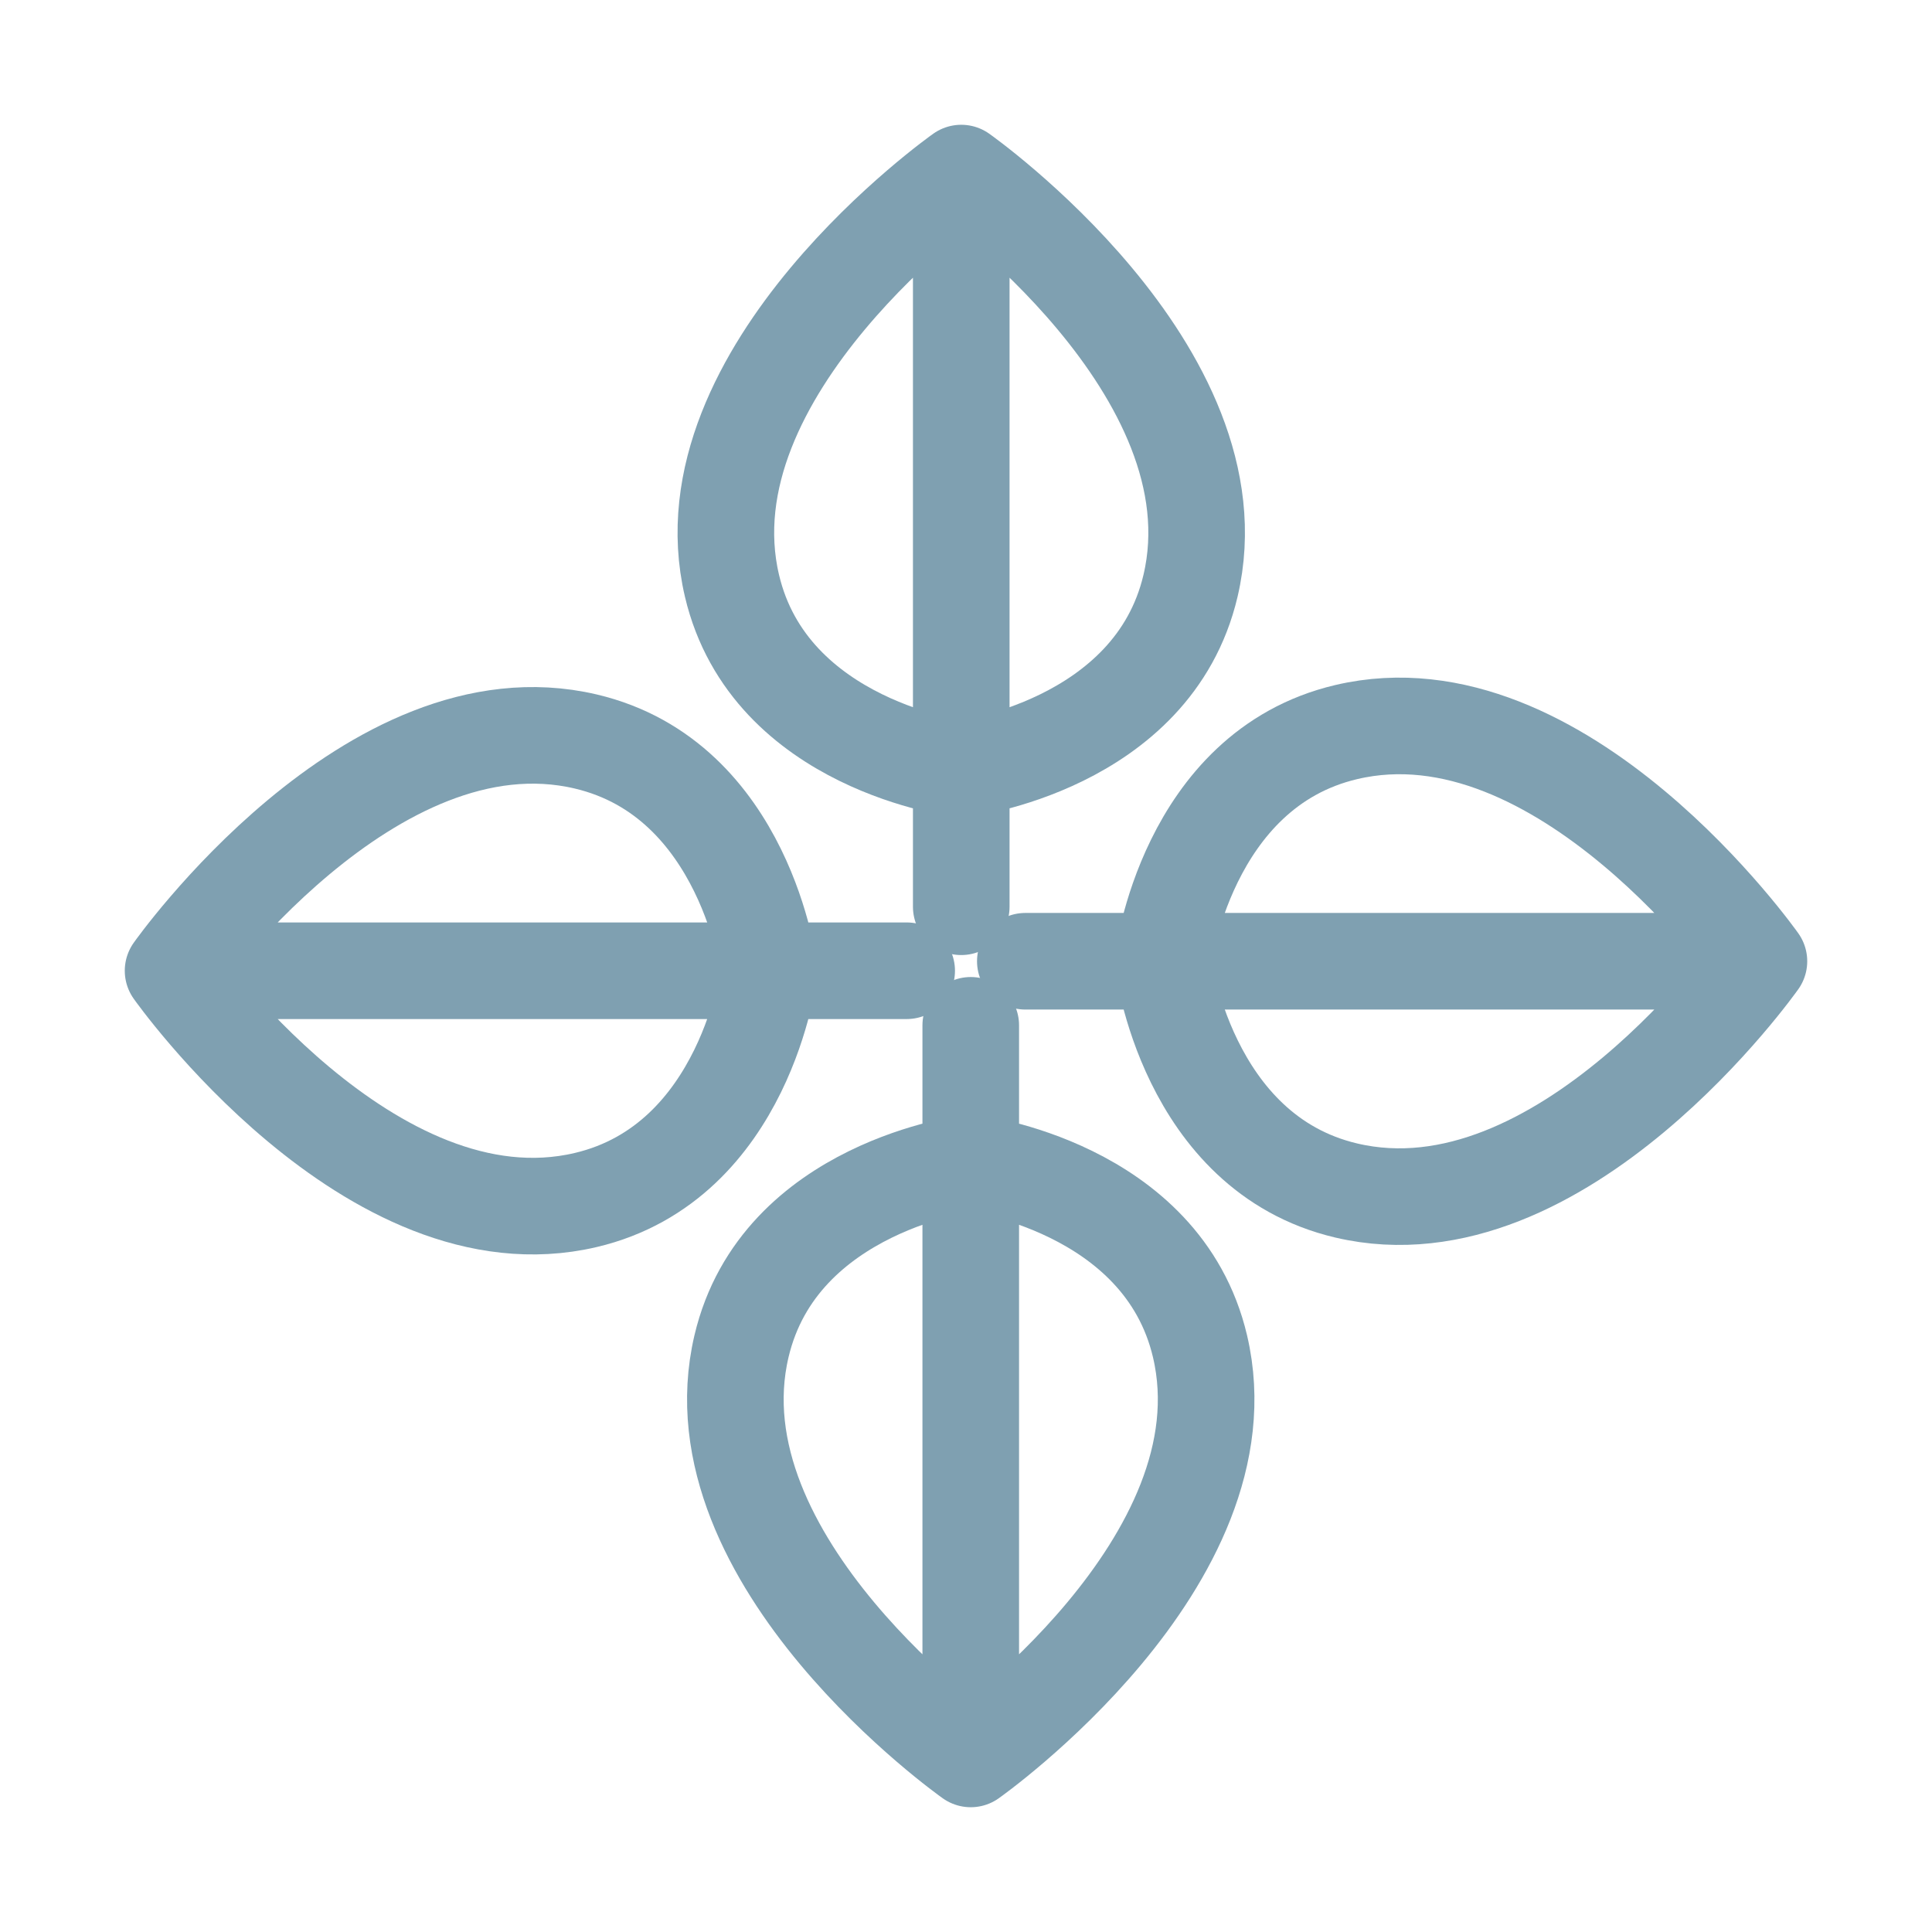
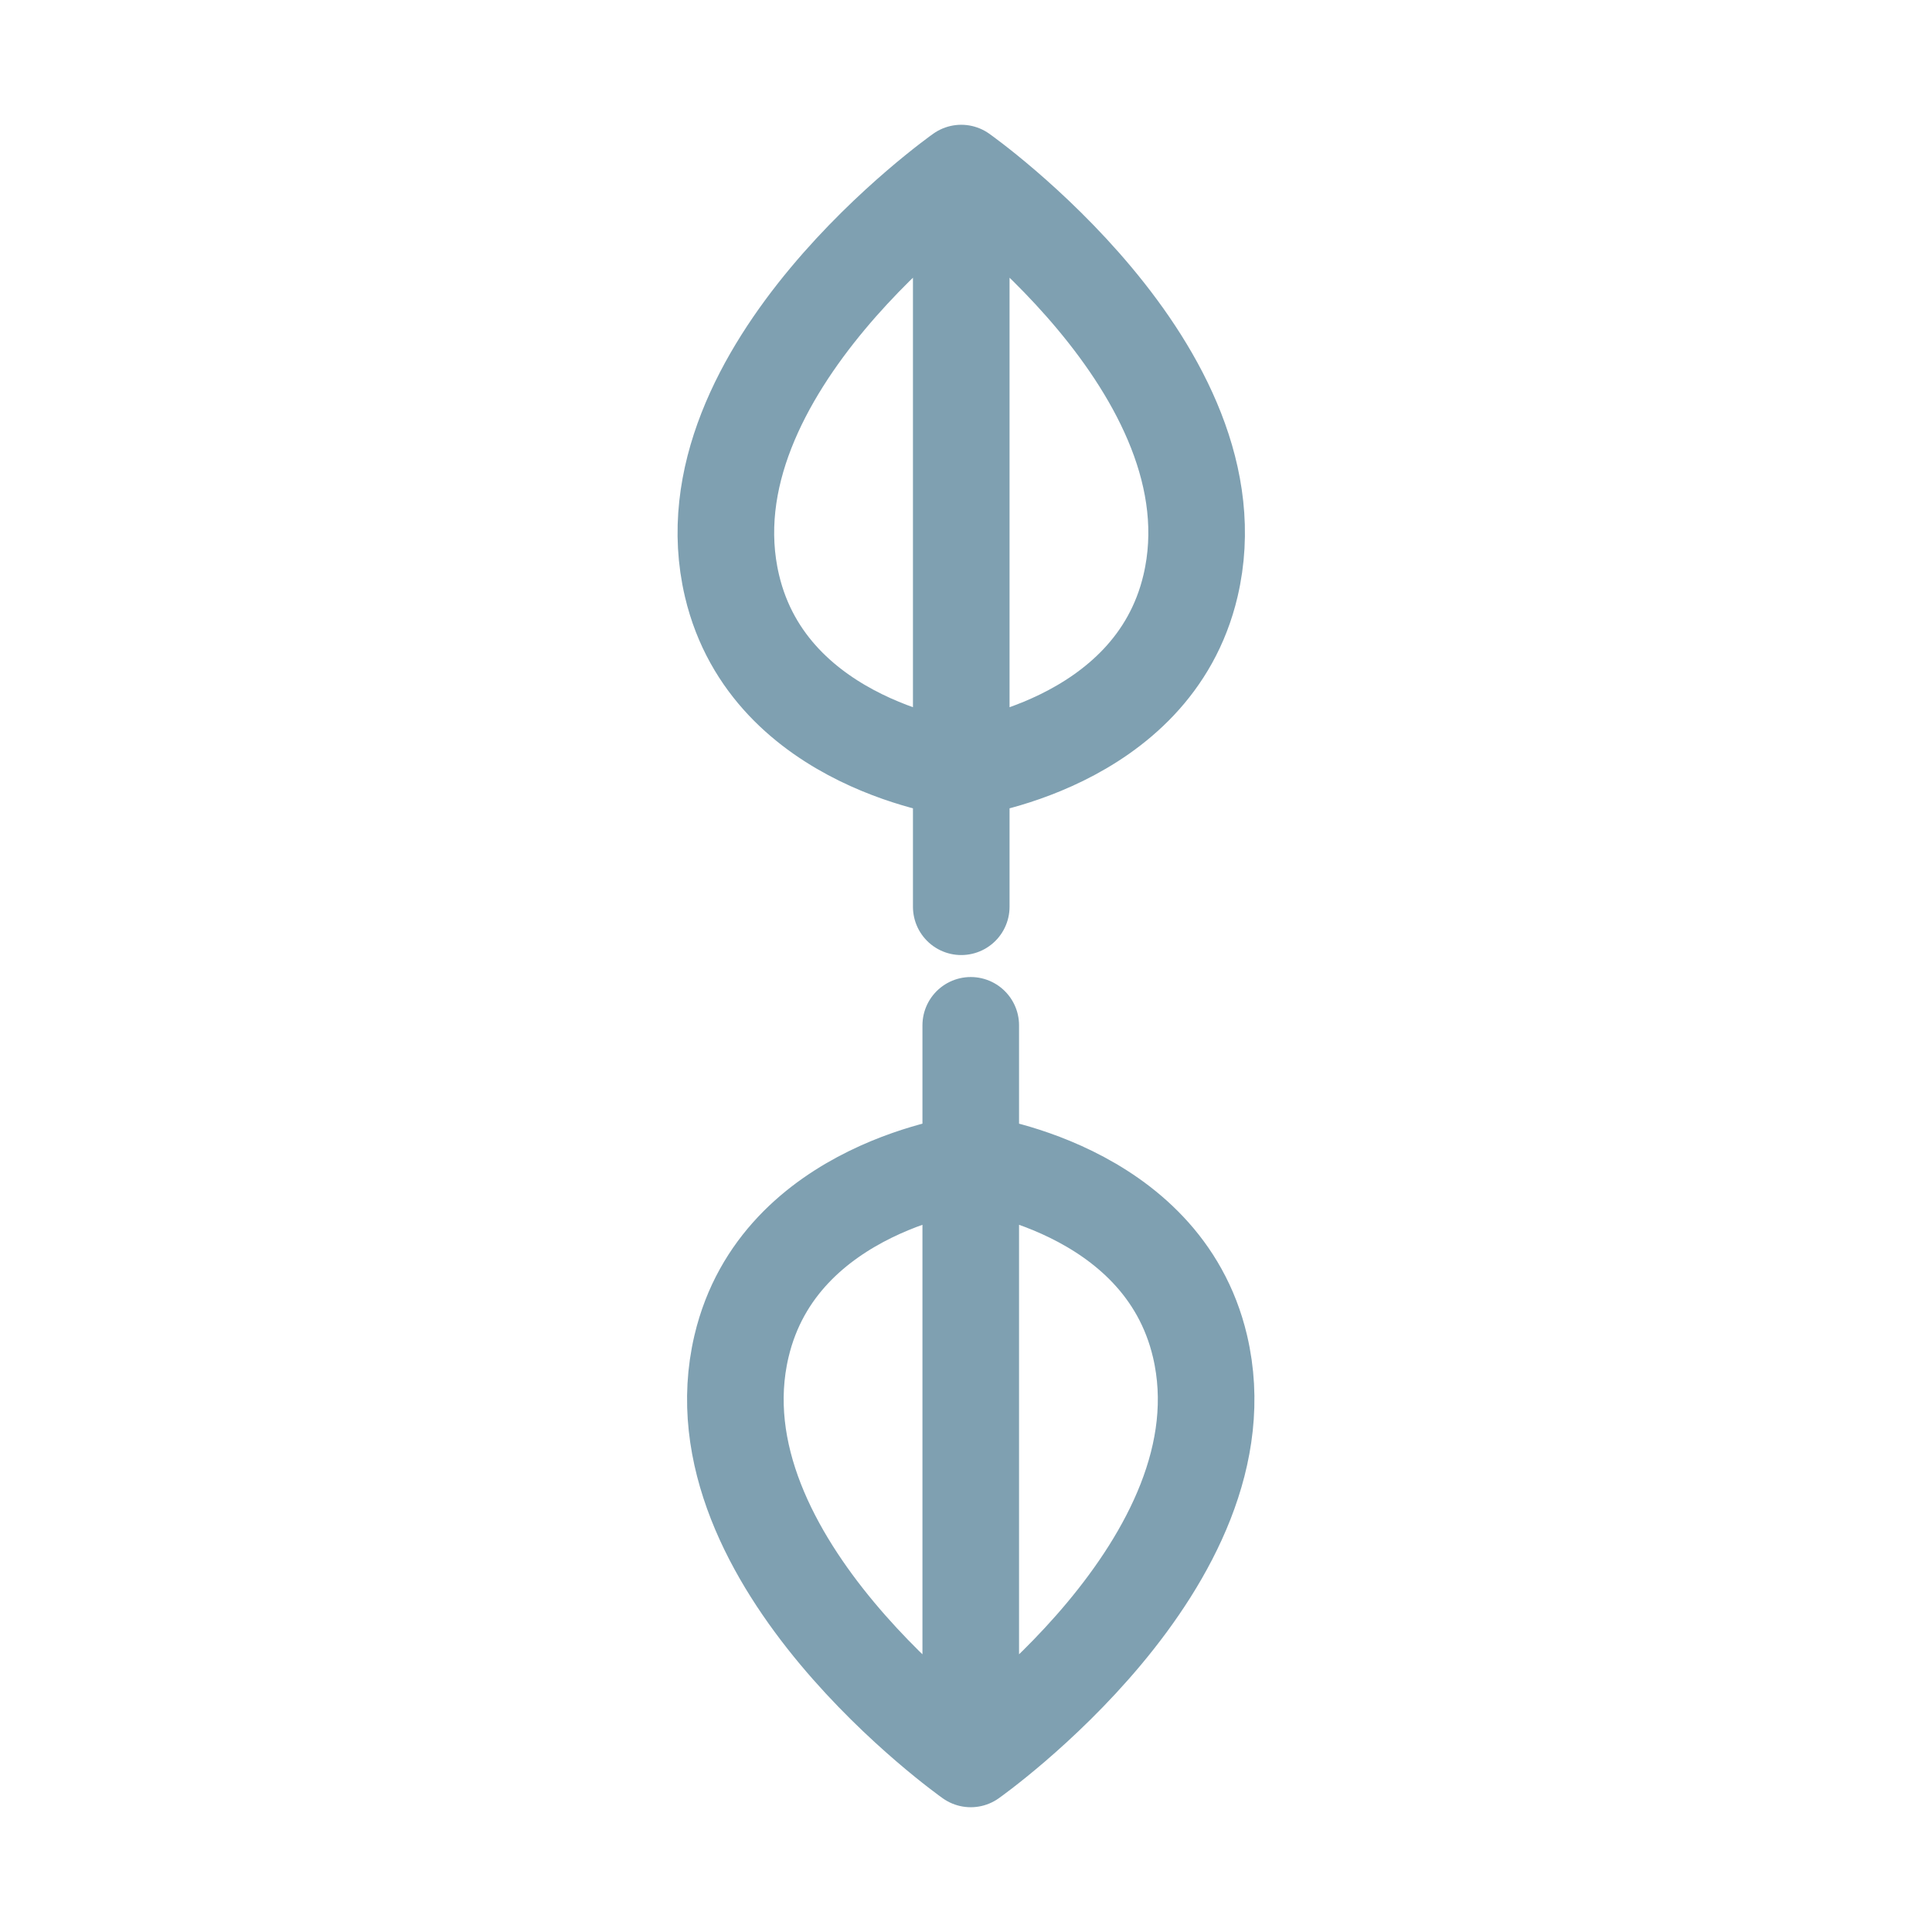
<svg xmlns="http://www.w3.org/2000/svg" width="24" height="24" viewBox="0 0 24 24" fill="none">
  <path d="M11.941 2.15C11.941 2.15 8.464 4.603 9.093 7.277C9.562 9.267 11.941 9.555 11.941 9.555M11.941 2.15L11.941 9.555M11.941 2.15C11.941 2.15 15.418 4.603 14.789 7.277C14.321 9.267 11.941 9.555 11.941 9.555M11.941 9.555L11.941 11.264" stroke="#7FA0B1" stroke-width="1.2" stroke-linecap="round" stroke-linejoin="round" />
-   <path d="M14.445 11.941H12.737M14.445 11.941C14.445 11.941 14.733 14.321 16.724 14.789C19.398 15.418 21.85 11.941 21.85 11.941M14.445 11.941H21.85M14.445 11.941C14.445 11.941 14.733 9.562 16.724 9.094C19.398 8.464 21.85 11.941 21.85 11.941" stroke="#7FA0B1" stroke-width="1.2" stroke-linecap="round" stroke-linejoin="round" />
-   <path d="M9.555 12.059L11.263 12.059M9.555 12.059C9.555 12.059 9.267 9.679 7.276 9.211C4.603 8.582 2.15 12.059 2.15 12.059M9.555 12.059L2.15 12.059M9.555 12.059C9.555 12.059 9.267 14.438 7.276 14.907C4.603 15.536 2.15 12.059 2.15 12.059" stroke="#7FA0B1" stroke-width="1.2" stroke-linecap="round" stroke-linejoin="round" />
  <path d="M12.059 14.445L12.059 12.737M12.059 14.445C12.059 14.445 14.438 14.733 14.907 16.724C15.536 19.398 12.059 21.85 12.059 21.85M12.059 14.445L12.059 21.85M12.059 14.445C12.059 14.445 9.679 14.733 9.211 16.724C8.582 19.398 12.059 21.85 12.059 21.85" stroke="#7FA0B1" stroke-width="1.2" stroke-linecap="round" stroke-linejoin="round" />
</svg>